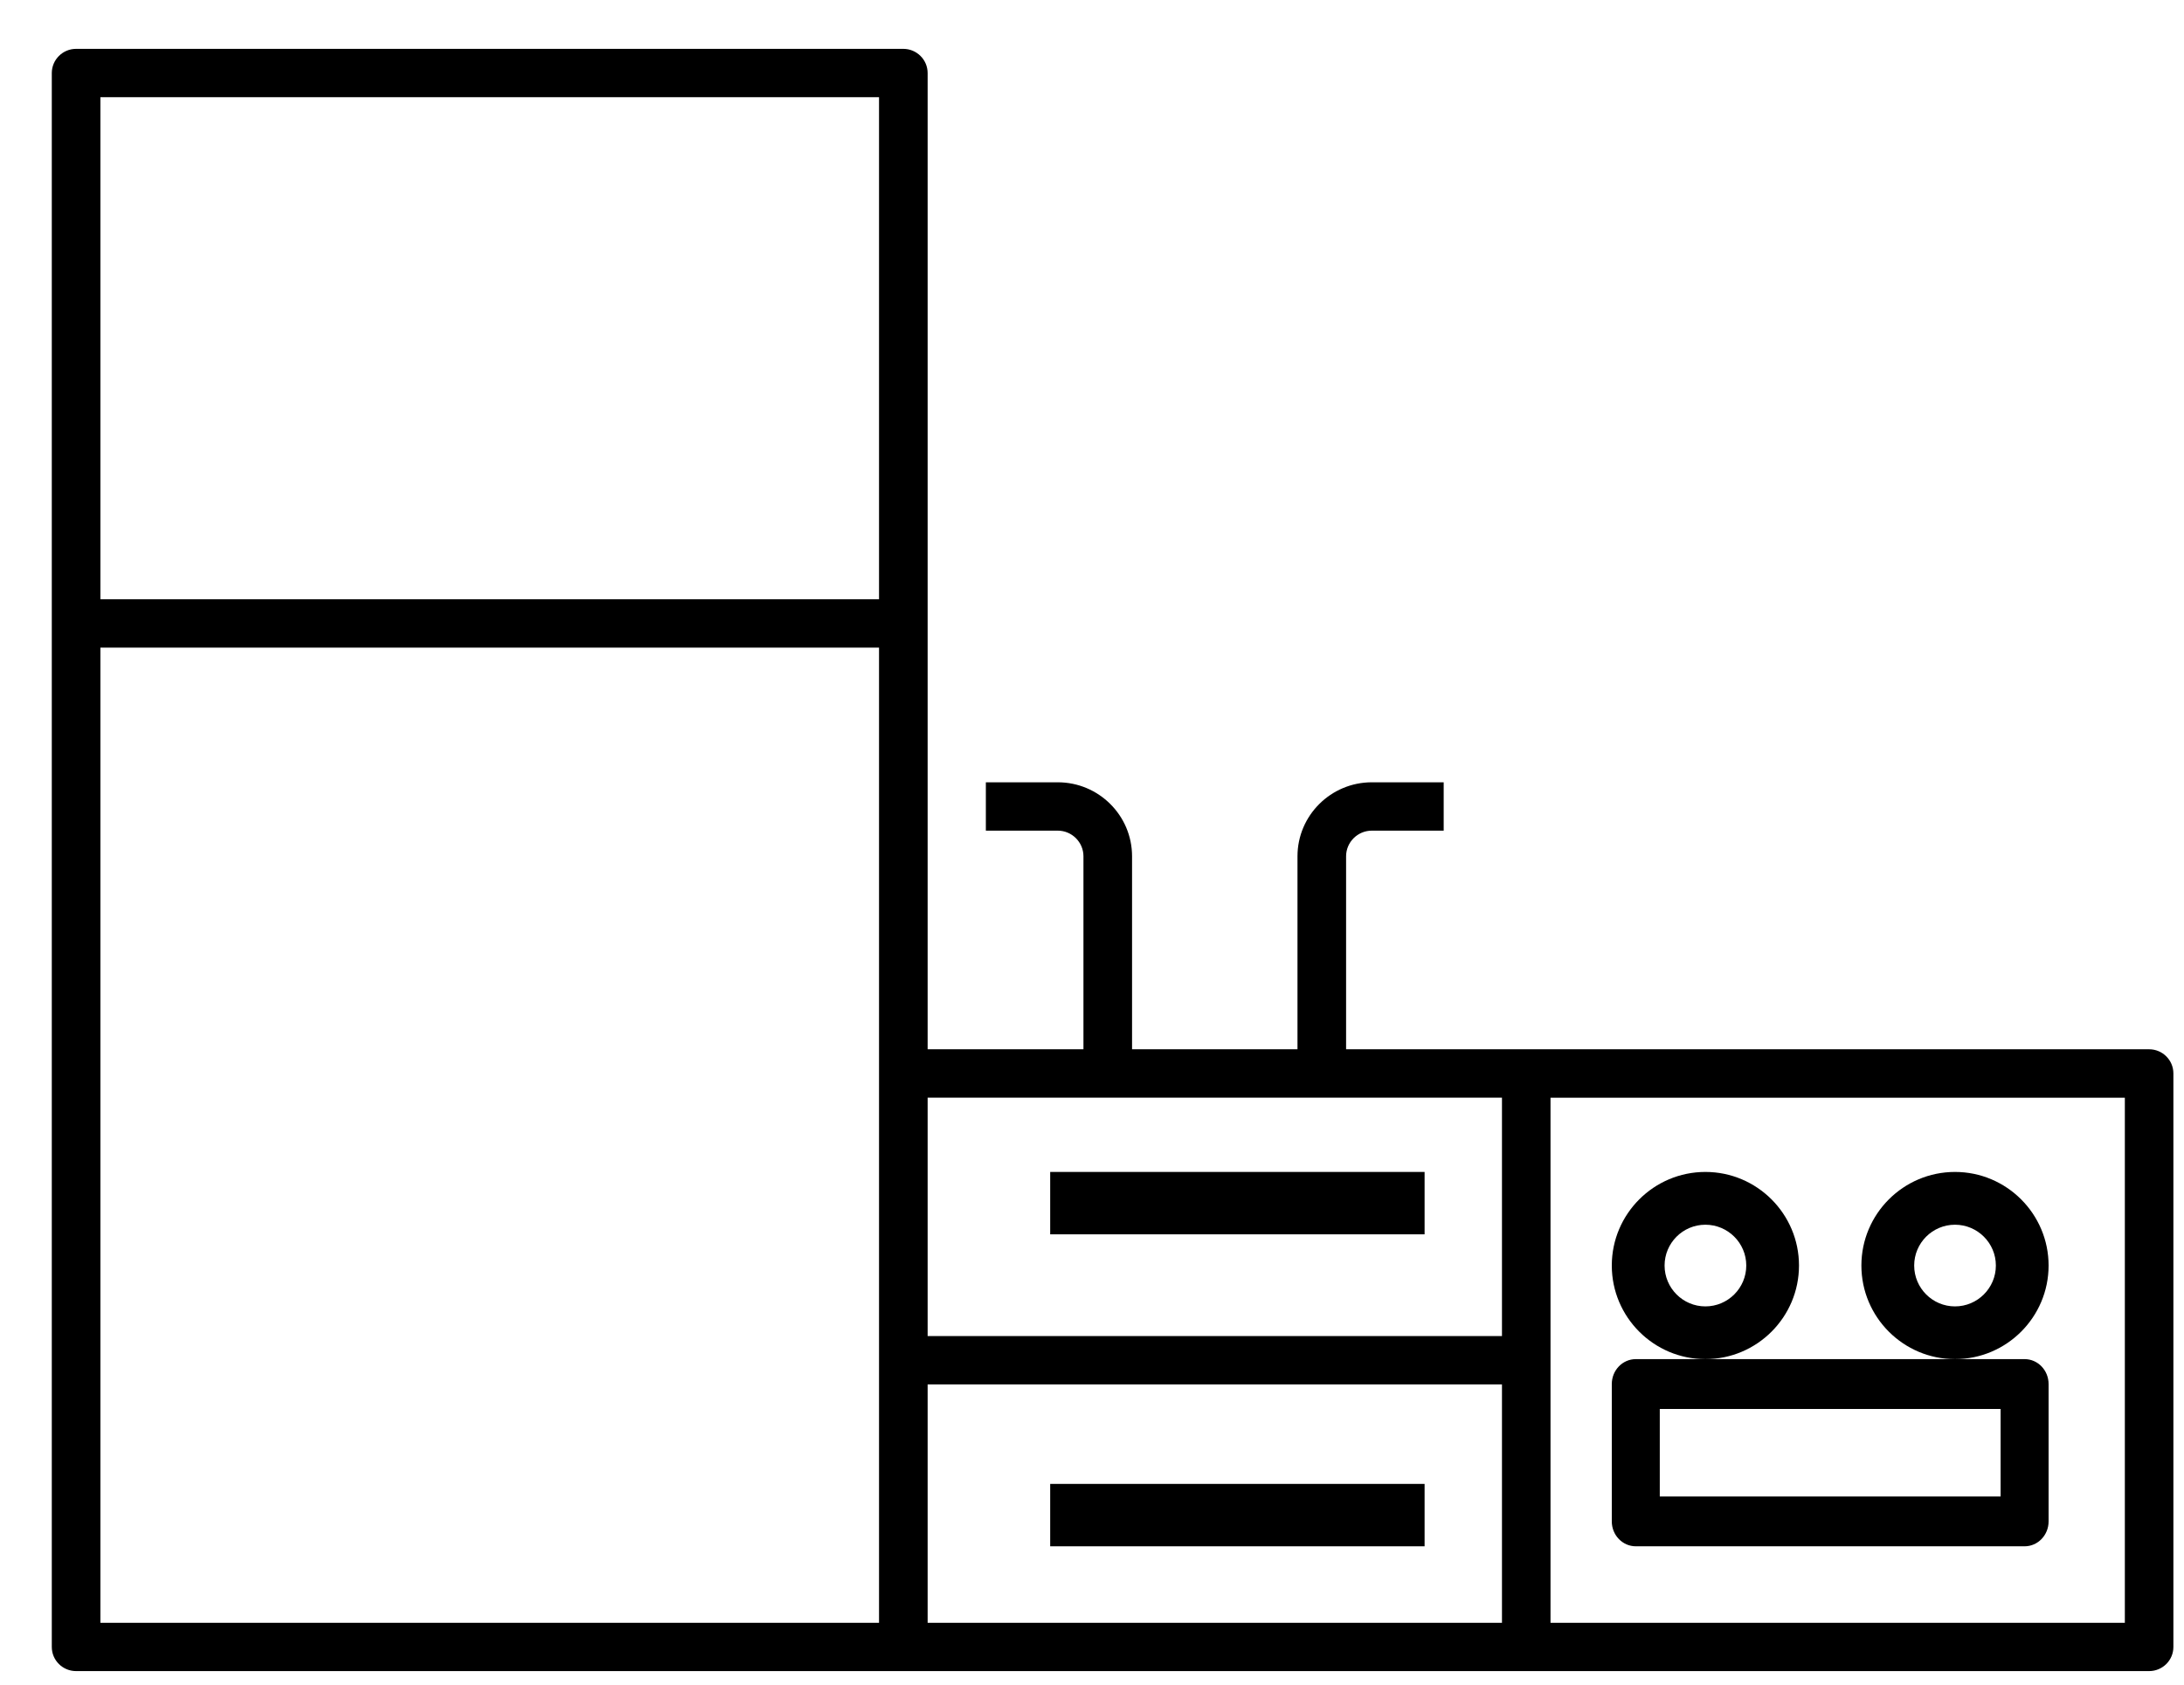
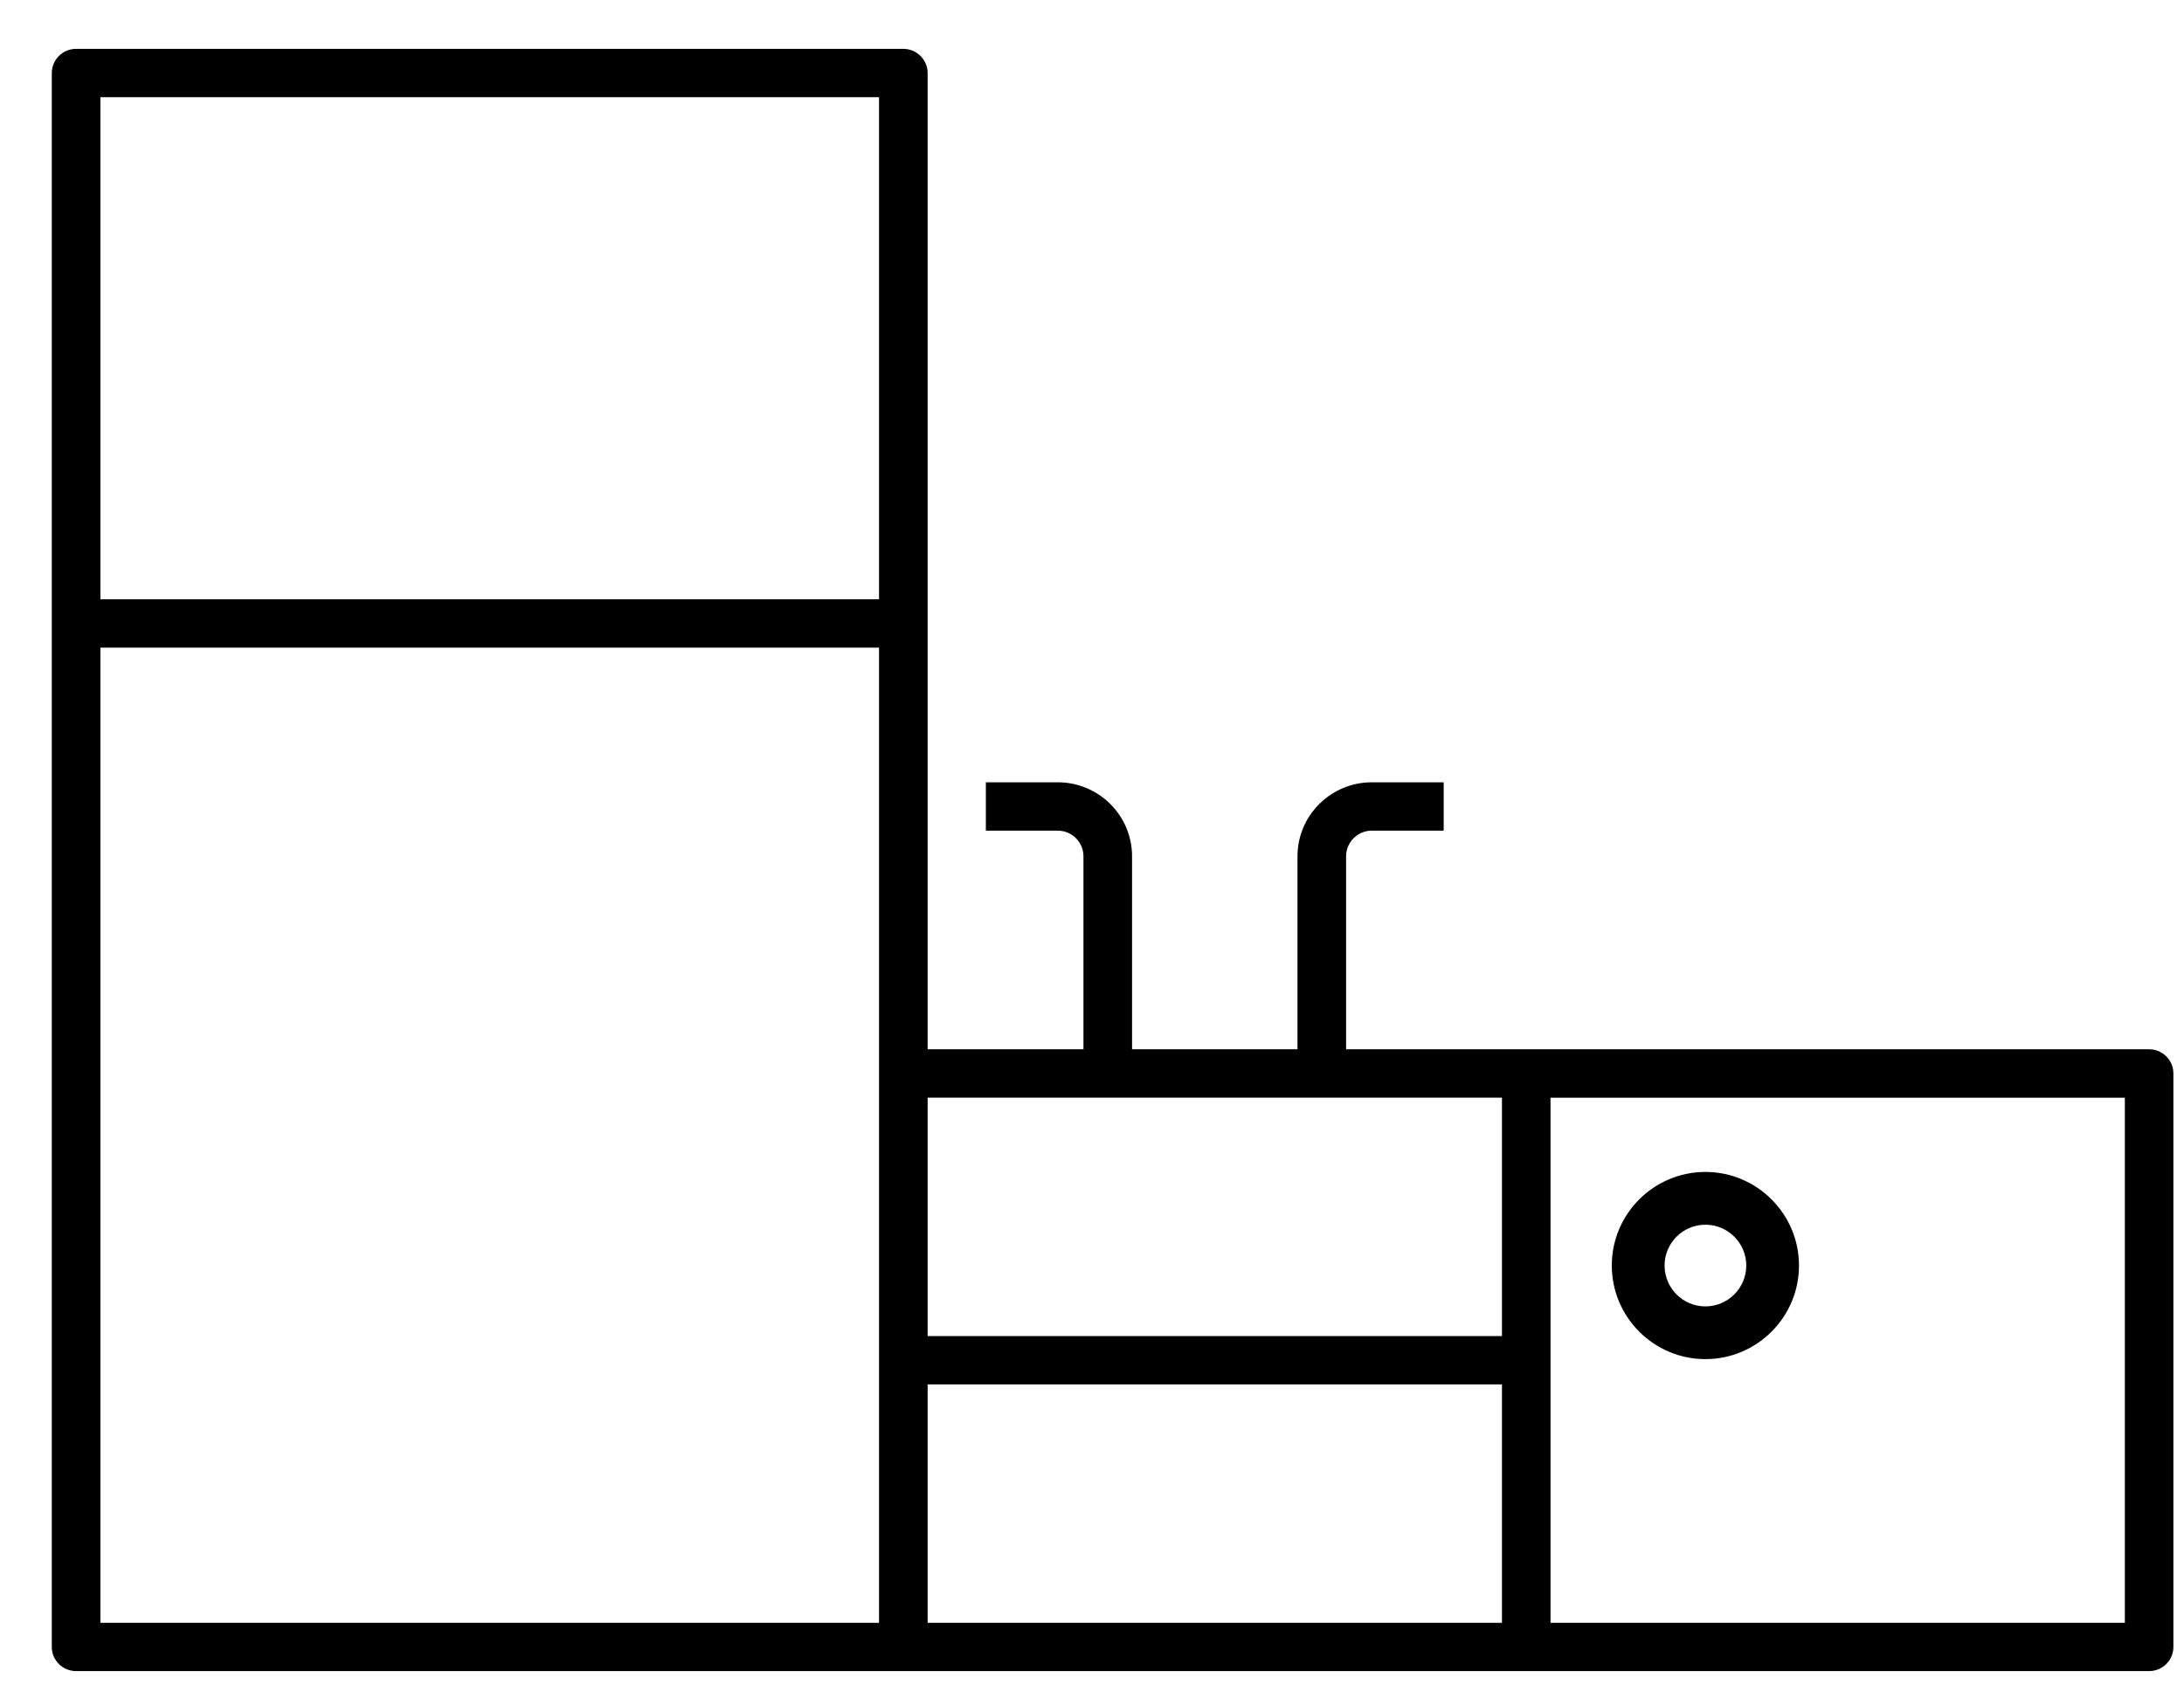
<svg xmlns="http://www.w3.org/2000/svg" width="35" height="27" viewBox="0 0 35 27" fill="none">
  <path d="M34.442 16.817H21.572V13.724C21.572 13.498 21.757 13.313 21.985 13.313H23.136V12.538H21.985C21.328 12.538 20.793 13.07 20.793 13.724V16.817H18.142V13.724C18.142 13.07 17.608 12.538 16.951 12.538H15.799V13.313H16.951C17.178 13.313 17.363 13.498 17.363 13.724V16.817H14.866V1.171C14.866 0.957 14.691 0.783 14.476 0.783L1.219 0.783C1.005 0.783 0.83 0.957 0.83 1.171V26.396C0.83 26.61 1.004 26.783 1.219 26.783H34.441C34.656 26.783 34.83 26.61 34.83 26.396L34.83 17.204C34.83 16.991 34.656 16.817 34.441 16.817L34.442 16.817ZM24.07 17.592V21.413L14.866 21.413V17.592L24.07 17.592ZM1.609 1.558H14.087V9.605H1.609V1.558ZM1.609 10.38H14.087V26.009H1.609V10.38ZM14.866 22.188H24.07V26.009H14.866V22.188ZM34.052 26.009H24.848V17.593H34.052V26.009Z" fill="black" />
-   <path d="M16.83 18.783H22.83V19.783H16.83V18.783Z" fill="black" />
-   <path d="M16.83 23.783H22.83V24.783H16.83V23.783Z" fill="black" />
-   <path d="M26.215 24.783H32.446C32.658 24.783 32.83 24.604 32.83 24.384V22.183C32.83 21.962 32.658 21.783 32.446 21.783H26.215C26.002 21.783 25.83 21.962 25.83 22.183V24.384C25.83 24.604 26.002 24.783 26.215 24.783ZM26.599 22.582H32.061V23.985H26.599V22.582Z" fill="black" />
  <path d="M27.33 21.783C28.157 21.783 28.83 21.11 28.83 20.283C28.83 19.456 28.157 18.783 27.33 18.783C26.503 18.783 25.83 19.456 25.83 20.283C25.83 21.11 26.503 21.783 27.33 21.783ZM27.33 19.629C27.691 19.629 27.985 19.922 27.985 20.283C27.985 20.644 27.691 20.938 27.33 20.938C26.969 20.938 26.676 20.644 26.676 20.283C26.676 19.922 26.969 19.629 27.33 19.629Z" fill="black" />
-   <path d="M31.33 21.783C32.157 21.783 32.83 21.11 32.83 20.283C32.83 19.456 32.157 18.783 31.33 18.783C30.503 18.783 29.83 19.456 29.83 20.283C29.83 21.11 30.503 21.783 31.33 21.783ZM31.33 19.629C31.691 19.629 31.985 19.922 31.985 20.283C31.985 20.644 31.691 20.938 31.33 20.938C30.969 20.938 30.676 20.644 30.676 20.283C30.676 19.922 30.969 19.629 31.33 19.629Z" fill="black" />
</svg>